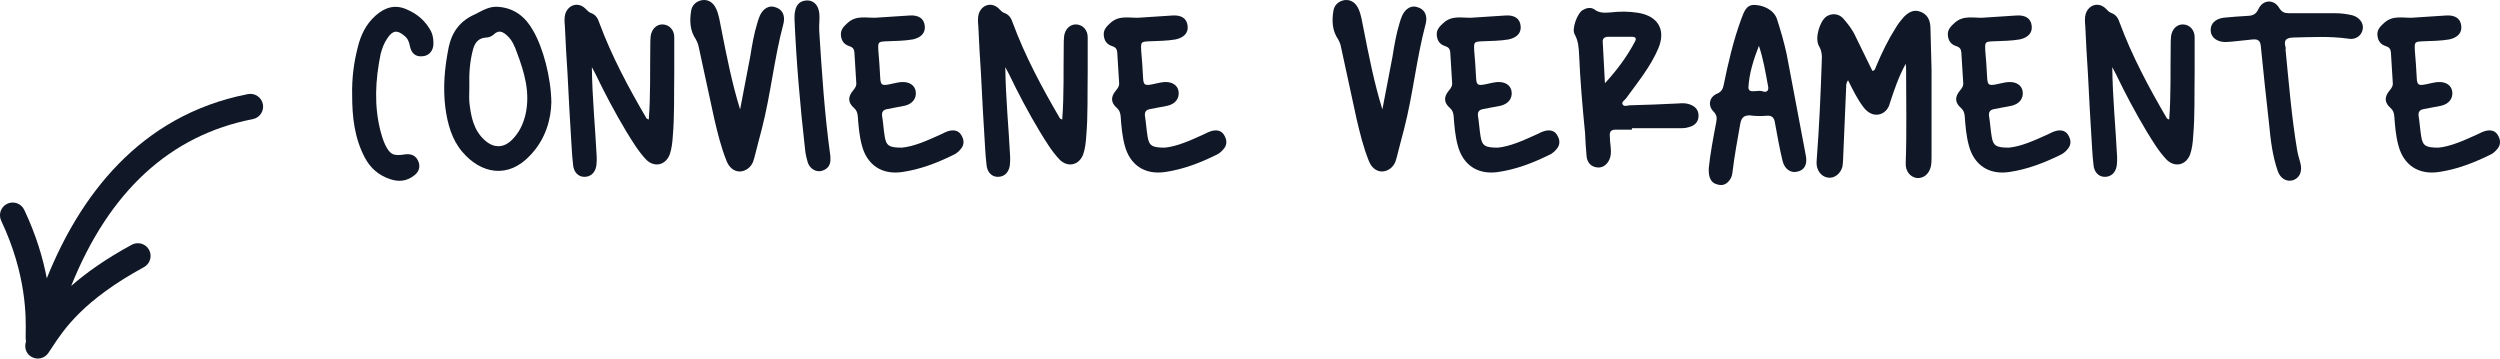
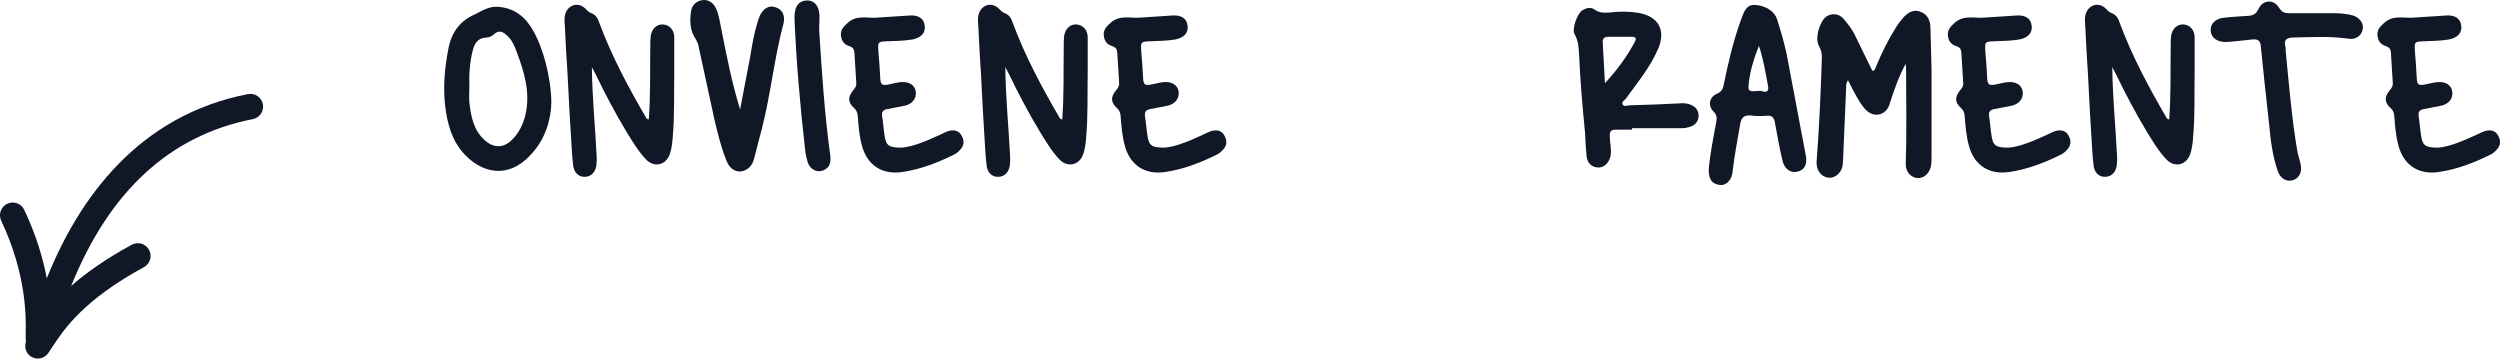
<svg xmlns="http://www.w3.org/2000/svg" version="1.1" id="Layer_1" x="0px" y="0px" viewBox="0 0 264.736 37.977" style="enable-background:new 0 0 264.736 37.977;" xml:space="preserve">
  <style type="text/css">
	.st0{fill:#101827;}
</style>
  <g>
    <path class="st0" d="M26.255,9.965C14.66,12.221,8.366,20.972,4.955,29.473c-0.394-2.079-1.107-4.543-2.388-7.253   c-0.318-0.674-1.121-0.962-1.797-0.645c-0.674,0.318-0.962,1.123-0.644,1.797c2.721,5.761,2.627,10.288,2.592,11.993   c-0.005,0.248-0.008,0.538,0.03,0.824c-0.189,0.558-0.018,1.19,0.49,1.541c0.234,0.16,0.5,0.238,0.765,0.238   c0.429,0,0.851-0.205,1.113-0.585c0.132-0.192,0.27-0.401,0.419-0.628c1.215-1.853,3.25-4.952,9.709-8.468   c0.655-0.356,0.896-1.176,0.54-1.831c-0.355-0.655-1.176-0.894-1.831-0.54c-2.828,1.539-4.878,3.014-6.417,4.365   c4.022-10.019,10.47-15.96,19.234-17.666c0.732-0.143,1.21-0.851,1.067-1.583C27.696,10.3,26.986,9.821,26.255,9.965z" />
    <path class="st0" d="M70.211,2.588c-0.634-0.04-1.19,0.436-1.309,1.229c-0.04,0.357-0.04,0.753-0.04,1.15   c-0.04,2.538,0.04,5.076-0.159,7.693c-0.159-0.079-0.198-0.079-0.238-0.119c-1.903-3.252-3.688-6.583-4.997-10.112   c-0.159-0.476-0.357-0.833-0.833-1.031c-0.278-0.079-0.436-0.278-0.635-0.476c-0.753-0.753-1.824-0.436-2.141,0.555   c-0.119,0.436-0.079,0.872-0.04,1.309c0.079,1.666,0.159,3.331,0.278,4.997c0.119,2.617,0.278,5.195,0.436,7.812   c0.04,0.634,0.079,1.269,0.159,1.903c0.079,0.753,0.555,1.229,1.19,1.229c0.674,0,1.15-0.436,1.269-1.19   c0.04-0.317,0.04-0.595,0.04-0.872c-0.159-3.172-0.476-6.266-0.516-9.557c0.159,0.317,0.278,0.516,0.397,0.753   c0.991,2.062,2.062,4.084,3.252,6.067c0.634,1.031,1.269,2.102,2.102,2.974c0.872,0.872,2.062,0.595,2.498-0.555   c0.198-0.595,0.278-1.229,0.317-1.864c0.198-2.26,0.119-4.521,0.159-6.821c0-1.229,0-2.459,0-3.728   C71.401,3.182,70.885,2.627,70.211,2.588z" />
    <path class="st0" d="M86.748,3.222c-0.04-0.714,0.119-1.428-0.04-2.102C86.55,0.407,86.035,0.01,85.4,0.05   c-0.674,0.04-1.071,0.436-1.19,1.071c-0.079,0.278-0.079,0.595-0.079,0.872c0.198,4.6,0.595,9.16,1.11,13.721   c0.04,0.516,0.159,1.031,0.317,1.547c0.238,0.634,0.872,0.991,1.467,0.833c0.674-0.198,0.952-0.674,0.912-1.309   c0-0.198,0-0.357-0.04-0.516C87.304,11.946,87.026,7.584,86.748,3.222z" />
    <path class="st0" d="M82.101,0.764c-0.634-0.238-1.269,0.119-1.626,0.872c-0.119,0.278-0.198,0.516-0.278,0.793   c-0.357,1.15-0.555,2.34-0.753,3.569c-0.357,1.864-0.714,3.728-1.071,5.591c-0.872-2.815-1.428-5.671-1.983-8.486   c-0.159-0.714-0.238-1.507-0.555-2.181c-0.278-0.595-0.753-0.991-1.467-0.912c-0.674,0.119-1.11,0.555-1.19,1.19   c-0.159,1.031-0.119,2.062,0.516,2.974c0.119,0.238,0.238,0.476,0.278,0.714c0.555,2.578,1.11,5.116,1.665,7.693   c0.357,1.507,0.714,3.014,1.309,4.481c0.397,0.991,1.269,1.348,2.062,0.912c0.516-0.278,0.753-0.753,0.872-1.269   c0.278-1.031,0.516-2.062,0.793-3.053c0.952-3.688,1.309-7.495,2.3-11.183C83.171,1.596,82.815,0.962,82.101,0.764z" />
    <path class="st0" d="M100.545,13.85c-0.317,0.079-0.634,0.238-0.952,0.397c-1.388,0.634-2.815,1.269-4.084,1.388   c-1.348,0-1.666-0.198-1.824-1.19c-0.119-0.714-0.159-1.467-0.278-2.181c-0.04-0.436,0.119-0.634,0.555-0.714   c0.595-0.119,1.229-0.238,1.864-0.357c0.793-0.198,1.229-0.753,1.15-1.467c-0.079-0.714-0.714-1.11-1.586-1.031   c-0.397,0.04-0.833,0.159-1.229,0.238c-0.793,0.159-0.912,0.04-0.952-0.714c-0.04-0.952-0.119-1.904-0.198-2.855   c-0.04-0.912-0.04-0.952,0.872-0.991c0.952-0.04,1.864-0.04,2.776-0.198c0.912-0.198,1.348-0.714,1.269-1.428   c-0.079-0.753-0.595-1.15-1.547-1.11c-1.19,0.079-2.419,0.159-3.648,0.238c-0.991,0.04-2.022-0.278-2.934,0.516   c-0.397,0.357-0.793,0.714-0.753,1.309c0.04,0.634,0.357,1.031,0.912,1.19c0.357,0.119,0.476,0.317,0.516,0.634   c0.079,1.071,0.119,2.141,0.198,3.212c0.04,0.357-0.119,0.595-0.357,0.872c-0.555,0.674-0.516,1.269,0.119,1.824   c0.278,0.238,0.357,0.516,0.397,0.833c0.079,1.071,0.159,2.102,0.436,3.133c0.555,2.102,2.141,3.133,4.283,2.816   c1.903-0.278,3.648-0.952,5.353-1.784c0.278-0.119,0.555-0.317,0.753-0.555c0.436-0.436,0.476-0.952,0.198-1.467   C101.576,13.85,101.1,13.731,100.545,13.85z" />
    <path class="st0" d="M264.562,14.405c-0.278-0.555-0.753-0.674-1.309-0.555c-0.317,0.079-0.634,0.238-0.952,0.397   c-1.388,0.634-2.815,1.269-4.084,1.388c-1.348,0-1.666-0.198-1.824-1.19c-0.119-0.714-0.159-1.467-0.278-2.181   c-0.04-0.436,0.119-0.634,0.555-0.714c0.595-0.119,1.229-0.238,1.864-0.357c0.793-0.198,1.229-0.753,1.15-1.467   c-0.079-0.714-0.714-1.11-1.586-1.031c-0.397,0.04-0.833,0.159-1.229,0.238c-0.793,0.159-0.912,0.04-0.952-0.714   c-0.04-0.952-0.119-1.904-0.198-2.855c-0.04-0.912-0.04-0.952,0.872-0.991c0.952-0.04,1.864-0.04,2.776-0.198   c0.912-0.198,1.348-0.714,1.269-1.428c-0.079-0.753-0.595-1.15-1.547-1.11c-1.19,0.079-2.419,0.159-3.648,0.238   c-0.991,0.04-2.022-0.278-2.934,0.516c-0.397,0.357-0.793,0.714-0.753,1.309c0.04,0.634,0.357,1.031,0.912,1.19   c0.357,0.119,0.476,0.317,0.516,0.634c0.079,1.071,0.119,2.141,0.198,3.212c0.04,0.357-0.119,0.595-0.357,0.872   c-0.555,0.674-0.516,1.269,0.119,1.824c0.278,0.238,0.357,0.516,0.397,0.833c0.079,1.071,0.159,2.102,0.436,3.133   c0.555,2.102,2.141,3.133,4.283,2.816c1.903-0.278,3.648-0.952,5.353-1.784c0.278-0.119,0.555-0.317,0.753-0.555   C264.8,15.436,264.839,14.92,264.562,14.405z" />
-     <path class="st0" d="M43.081,1.001c-1.229-0.555-2.3-0.238-3.291,0.635c-1.031,0.912-1.586,2.062-1.903,3.371   c-0.436,1.666-0.634,3.371-0.595,5.076c0,2.3,0.238,4.521,1.348,6.622c0.595,1.11,1.467,1.864,2.657,2.26   c0.912,0.317,1.784,0.238,2.578-0.397c0.516-0.397,0.674-0.952,0.397-1.547c-0.278-0.595-0.793-0.753-1.388-0.674   c-1.19,0.198-1.586,0.04-2.102-1.031c-0.198-0.436-0.357-0.912-0.476-1.388c-0.714-2.736-0.555-5.472,0-8.209   c0.159-0.595,0.357-1.15,0.714-1.666c0.555-0.833,1.031-0.912,1.784-0.278c0.357,0.278,0.516,0.634,0.595,1.071   c0.159,0.833,0.634,1.19,1.348,1.11c0.714-0.04,1.19-0.634,1.15-1.428c0-0.436-0.079-0.872-0.278-1.269   C45.024,2.191,44.192,1.477,43.081,1.001z" />
    <path class="st0" d="M217.764,13.85c-0.317,0.079-0.634,0.238-0.952,0.397c-1.388,0.634-2.815,1.269-4.084,1.388   c-1.348,0-1.666-0.198-1.824-1.19c-0.119-0.714-0.159-1.467-0.278-2.181c-0.04-0.436,0.119-0.634,0.555-0.714   c0.595-0.119,1.229-0.238,1.864-0.357c0.793-0.198,1.229-0.753,1.15-1.467c-0.079-0.714-0.714-1.11-1.586-1.031   c-0.397,0.04-0.833,0.159-1.229,0.238c-0.793,0.159-0.912,0.04-0.952-0.714c-0.04-0.952-0.119-1.904-0.198-2.855   c-0.04-0.912-0.04-0.952,0.872-0.991c0.952-0.04,1.864-0.04,2.776-0.198c0.912-0.198,1.348-0.714,1.269-1.428   c-0.079-0.753-0.595-1.15-1.547-1.11c-1.19,0.079-2.419,0.159-3.648,0.238c-0.991,0.04-2.022-0.278-2.934,0.516   c-0.397,0.357-0.793,0.714-0.753,1.309c0.04,0.634,0.357,1.031,0.912,1.19c0.357,0.119,0.476,0.317,0.516,0.634   c0.079,1.071,0.119,2.141,0.198,3.212c0.04,0.357-0.119,0.595-0.357,0.872c-0.555,0.674-0.516,1.269,0.119,1.824   c0.278,0.238,0.357,0.516,0.397,0.833c0.079,1.071,0.159,2.102,0.436,3.133c0.555,2.102,2.141,3.133,4.283,2.816   c1.903-0.278,3.648-0.952,5.353-1.784c0.278-0.119,0.555-0.317,0.753-0.555c0.436-0.436,0.476-0.952,0.198-1.467   C218.795,13.85,218.32,13.731,217.764,13.85z" />
    <path class="st0" d="M52.756,0.724c-0.952-0.079-1.666,0.397-2.459,0.793c-1.547,0.674-2.419,1.824-2.776,3.45   c-0.436,2.141-0.634,4.283-0.357,6.464c0.238,1.705,0.674,3.331,1.784,4.64c1.943,2.3,4.838,2.935,7.217,0.357   c1.626-1.705,2.181-3.807,2.221-5.591c-0.04-2.657-0.872-5.79-1.943-7.614C55.651,1.795,54.461,0.843,52.756,0.724z M55.651,12.105   c-0.238,1.031-0.674,1.943-1.428,2.697c-0.872,0.872-1.903,0.912-2.855,0.079c-1.229-1.071-1.507-2.578-1.666-4.084   c-0.04-0.516,0-1.071,0-1.626c-0.04-1.348,0.04-2.657,0.397-3.966c0.198-0.714,0.595-1.19,1.388-1.229   c0.278,0,0.555-0.119,0.793-0.317c0.516-0.516,0.952-0.317,1.388,0.079c0.555,0.476,0.833,1.15,1.071,1.824   C55.532,7.664,56.167,9.805,55.651,12.105z" />
    <path class="st0" d="M113.992,2.588c-0.634-0.04-1.19,0.436-1.309,1.229c-0.04,0.357-0.04,0.753-0.04,1.15   c-0.04,2.538,0.04,5.076-0.159,7.693c-0.159-0.079-0.198-0.079-0.238-0.119c-1.903-3.252-3.688-6.583-4.997-10.112   c-0.159-0.476-0.357-0.833-0.833-1.031c-0.278-0.079-0.436-0.278-0.635-0.476c-0.753-0.753-1.824-0.436-2.141,0.555   c-0.119,0.436-0.079,0.872-0.04,1.309c0.079,1.666,0.159,3.331,0.278,4.997c0.119,2.617,0.278,5.195,0.436,7.812   c0.04,0.634,0.079,1.269,0.159,1.903c0.079,0.753,0.555,1.229,1.19,1.229c0.674,0,1.15-0.436,1.269-1.19   c0.04-0.317,0.04-0.595,0.04-0.872c-0.159-3.172-0.476-6.266-0.516-9.557c0.159,0.317,0.278,0.516,0.397,0.753   c0.991,2.062,2.062,4.084,3.252,6.067c0.634,1.031,1.269,2.102,2.102,2.974c0.872,0.872,2.062,0.595,2.498-0.555   c0.198-0.595,0.278-1.229,0.317-1.864c0.198-2.26,0.119-4.521,0.159-6.821c0-1.229,0-2.459,0-3.728   C115.182,3.182,114.666,2.627,113.992,2.588z" />
    <path class="st0" d="M231.212,2.588c-0.635-0.04-1.19,0.436-1.309,1.229c-0.04,0.357-0.04,0.753-0.04,1.15   c-0.04,2.538,0.04,5.076-0.159,7.693c-0.159-0.079-0.198-0.079-0.238-0.119c-1.903-3.252-3.688-6.583-4.997-10.112   c-0.159-0.476-0.357-0.833-0.833-1.031c-0.278-0.079-0.436-0.278-0.634-0.476c-0.753-0.753-1.824-0.436-2.141,0.555   c-0.119,0.436-0.079,0.872-0.04,1.309c0.079,1.666,0.159,3.331,0.278,4.997c0.119,2.617,0.278,5.195,0.436,7.812   c0.04,0.634,0.079,1.269,0.159,1.903c0.079,0.753,0.555,1.229,1.19,1.229c0.674,0,1.15-0.436,1.269-1.19   c0.04-0.317,0.04-0.595,0.04-0.872c-0.159-3.172-0.476-6.266-0.516-9.557c0.159,0.317,0.278,0.516,0.396,0.753   c0.991,2.062,2.062,4.084,3.252,6.067c0.634,1.031,1.269,2.102,2.102,2.974c0.872,0.872,2.062,0.595,2.498-0.555   c0.198-0.595,0.278-1.229,0.317-1.864c0.198-2.26,0.119-4.521,0.159-6.821c0-1.229,0-2.459,0-3.728   C232.401,3.182,231.886,2.627,231.212,2.588z" />
    <path class="st0" d="M189.195,5.72c-0.278-1.269-0.634-2.498-1.031-3.728c-0.357-0.991-1.467-1.428-2.3-1.467   c-0.952-0.079-1.19,0.753-1.467,1.467c-0.833,2.26-1.388,4.64-1.864,6.979c-0.079,0.436-0.238,0.753-0.714,0.952   c-0.833,0.357-0.991,1.269-0.357,1.903c0.357,0.357,0.357,0.674,0.278,1.11c-0.317,1.666-0.634,3.331-0.793,4.878   c-0.04,0.991,0.238,1.547,0.872,1.705c0.595,0.198,1.031,0,1.388-0.516c0.198-0.278,0.238-0.635,0.278-0.952   c0.198-1.666,0.516-3.291,0.793-4.917c0.119-0.635,0.357-0.952,1.071-0.912c0.555,0.079,1.11,0.079,1.666,0.04   c0.635-0.079,0.872,0.198,0.952,0.793c0.238,1.309,0.476,2.657,0.793,3.966c0.198,0.872,0.872,1.348,1.586,1.15   c0.753-0.159,1.071-0.793,0.872-1.745C190.543,12.858,189.869,9.289,189.195,5.72z M187.252,9.329c0,0.397-0.317,0.436-0.555,0.357   c-0.516-0.238-1.547,0.317-1.547-0.436c0.079-1.507,0.555-2.974,1.11-4.402c0.476,1.428,0.714,2.895,0.991,4.402   C187.252,9.25,187.252,9.289,187.252,9.329z" />
    <path class="st0" d="M203.351,1.239c-0.714-0.278-1.269,0.079-1.745,0.555c-0.317,0.357-0.595,0.714-0.833,1.11   c-0.833,1.309-1.507,2.697-2.102,4.124c-0.079,0.159-0.079,0.436-0.397,0.476c-0.595-1.229-1.19-2.419-1.784-3.648   c-0.317-0.714-0.793-1.309-1.269-1.864c-0.476-0.555-1.229-0.634-1.824-0.238c-0.714,0.516-1.229,2.3-0.793,3.093   c0.278,0.476,0.357,0.952,0.317,1.467c-0.119,3.609-0.278,7.217-0.555,10.826c-0.04,0.833,0.436,1.547,1.19,1.666   c0.674,0.119,1.348-0.397,1.547-1.15c0.04-0.317,0.079-0.635,0.079-0.952c0.119-2.498,0.198-4.997,0.317-7.455   c0-0.238,0-0.476,0.198-0.753c0.516,1.031,0.991,2.022,1.666,2.895c0.555,0.714,1.309,0.952,1.983,0.595   c0.516-0.278,0.714-0.753,0.833-1.229c0.436-1.309,0.872-2.617,1.626-4.005c0.04,0.317,0.04,0.476,0.04,0.635   c0,3.291,0.079,6.583-0.04,9.874c-0.04,0.833,0.436,1.467,1.15,1.586c0.714,0.079,1.309-0.397,1.507-1.19   c0.079-0.357,0.079-0.753,0.079-1.11c0-3.053,0-6.107,0-9.16c-0.04-1.507-0.079-3.014-0.119-4.521   C204.382,2.112,204.104,1.517,203.351,1.239z" />
    <path class="st0" d="M128.38,13.85c-0.317,0.079-0.634,0.238-0.952,0.397c-1.388,0.634-2.815,1.269-4.084,1.388   c-1.348,0-1.666-0.198-1.824-1.19c-0.119-0.714-0.159-1.467-0.278-2.181c-0.04-0.436,0.119-0.634,0.555-0.714   c0.595-0.119,1.229-0.238,1.864-0.357c0.793-0.198,1.229-0.753,1.15-1.467c-0.079-0.714-0.714-1.11-1.586-1.031   c-0.397,0.04-0.833,0.159-1.229,0.238c-0.793,0.159-0.912,0.04-0.952-0.714c-0.04-0.952-0.119-1.904-0.198-2.855   c-0.04-0.912-0.04-0.952,0.872-0.991c0.952-0.04,1.864-0.04,2.776-0.198c0.912-0.198,1.348-0.714,1.269-1.428   c-0.079-0.753-0.595-1.15-1.547-1.11c-1.19,0.079-2.419,0.159-3.648,0.238c-0.991,0.04-2.022-0.278-2.935,0.516   c-0.397,0.357-0.793,0.714-0.753,1.309c0.04,0.634,0.357,1.031,0.912,1.19c0.357,0.119,0.476,0.317,0.516,0.634   c0.079,1.071,0.119,2.141,0.198,3.212c0.04,0.357-0.119,0.595-0.357,0.872c-0.555,0.674-0.516,1.269,0.119,1.824   c0.278,0.238,0.357,0.516,0.397,0.833c0.079,1.071,0.159,2.102,0.436,3.133c0.555,2.102,2.141,3.133,4.283,2.816   c1.903-0.278,3.648-0.952,5.353-1.784c0.278-0.119,0.555-0.317,0.753-0.555c0.436-0.436,0.476-0.952,0.198-1.467   C129.411,13.85,128.935,13.731,128.38,13.85z" />
    <path class="st0" d="M178.876,11.034c-0.357-0.119-0.753-0.119-1.15-0.079c-1.745,0.079-3.45,0.159-5.195,0.198   c-0.238,0.04-0.595,0.159-0.714-0.119c-0.119-0.238,0.198-0.397,0.357-0.595c1.229-1.705,2.617-3.371,3.45-5.353   c0.793-1.943-0.04-3.371-2.141-3.728c-0.991-0.159-1.983-0.159-2.974-0.04c-0.595,0.04-1.15,0.079-1.666-0.317   c-0.397-0.278-0.872-0.159-1.269,0.079c-0.555,0.357-1.15,1.983-0.833,2.538c0.397,0.714,0.436,1.388,0.476,2.141   c0.119,2.776,0.357,5.552,0.634,8.328c0.04,0.833,0.079,1.666,0.159,2.459c0.079,0.753,0.555,1.15,1.19,1.19   c0.595,0.04,1.11-0.397,1.309-1.071c0.119-0.397,0.079-0.793,0.04-1.229c-0.04-0.357-0.079-0.714-0.079-1.071   c-0.04-0.436,0.159-0.635,0.595-0.635c0.595,0,1.15,0,1.745,0c0-0.079,0-0.119,0-0.159c1.784,0,3.569,0,5.353,0   c0.238,0,0.476-0.04,0.714-0.119c0.595-0.159,0.991-0.555,0.991-1.19C179.868,11.589,179.471,11.233,178.876,11.034z    M169.954,8.814c-0.079-1.507-0.159-2.974-0.238-4.441c0-0.317,0.238-0.476,0.555-0.476c0.833,0,1.705,0,2.538,0   c0.397,0,0.516,0.159,0.317,0.516C172.293,5.998,171.223,7.426,169.954,8.814z" />
    <path class="st0" d="M249.168,1.636c-0.635-0.159-1.269-0.238-1.904-0.238c-1.626,0-3.252,0-4.878,0   c-0.476,0-0.753-0.119-1.031-0.555c-0.555-0.952-1.745-0.912-2.221,0.159c-0.238,0.476-0.516,0.635-1.031,0.674   c-0.872,0.04-1.745,0.119-2.617,0.198c-0.912,0.119-1.428,0.634-1.388,1.388c0.04,0.714,0.674,1.19,1.586,1.19   c0.198,0,0.436-0.04,0.634-0.04c0.753-0.079,1.507-0.159,2.26-0.238c0.555-0.04,0.793,0.159,0.833,0.753   c0.278,2.736,0.555,5.472,0.872,8.209c0.159,1.665,0.357,3.371,0.912,4.957c0.278,0.833,0.952,1.19,1.626,0.991   c0.674-0.238,0.991-0.872,0.793-1.745c-0.119-0.476-0.278-0.952-0.357-1.428c-0.595-3.529-0.872-7.059-1.229-10.628   c0-0.079,0.04-0.198,0-0.278c-0.198-0.714,0-0.991,0.793-1.031c1.943-0.04,3.886-0.159,5.829,0.119   c0.793,0.159,1.428-0.317,1.547-0.991C250.318,2.469,249.882,1.874,249.168,1.636z" />
-     <path class="st0" d="M150.114,0.764c-0.634-0.238-1.269,0.119-1.626,0.872c-0.119,0.278-0.198,0.516-0.278,0.793   c-0.357,1.15-0.555,2.34-0.753,3.569c-0.357,1.864-0.714,3.728-1.071,5.591c-0.872-2.815-1.428-5.671-1.983-8.486   c-0.159-0.714-0.238-1.507-0.555-2.181c-0.278-0.595-0.753-0.991-1.467-0.912c-0.674,0.119-1.11,0.555-1.19,1.19   c-0.159,1.031-0.119,2.062,0.516,2.974c0.119,0.238,0.238,0.476,0.278,0.714c0.555,2.578,1.11,5.116,1.666,7.693   c0.357,1.507,0.714,3.014,1.309,4.481c0.397,0.991,1.269,1.348,2.062,0.912c0.516-0.278,0.753-0.753,0.872-1.269   c0.278-1.031,0.516-2.062,0.793-3.053c0.952-3.688,1.309-7.495,2.3-11.183C151.184,1.596,150.827,0.962,150.114,0.764z" />
-     <path class="st0" d="M163.644,13.85c-0.317,0.079-0.635,0.238-0.952,0.397c-1.388,0.634-2.816,1.269-4.084,1.388   c-1.348,0-1.666-0.198-1.824-1.19c-0.119-0.714-0.159-1.467-0.278-2.181c-0.04-0.436,0.119-0.634,0.555-0.714   c0.595-0.119,1.229-0.238,1.864-0.357c0.793-0.198,1.229-0.753,1.15-1.467c-0.079-0.714-0.714-1.11-1.586-1.031   c-0.397,0.04-0.833,0.159-1.229,0.238c-0.793,0.159-0.912,0.04-0.952-0.714c-0.04-0.952-0.119-1.904-0.198-2.855   c-0.04-0.912-0.04-0.952,0.872-0.991c0.952-0.04,1.864-0.04,2.776-0.198c0.912-0.198,1.348-0.714,1.269-1.428   c-0.079-0.753-0.595-1.15-1.547-1.11c-1.19,0.079-2.419,0.159-3.648,0.238c-0.991,0.04-2.022-0.278-2.935,0.516   c-0.397,0.357-0.793,0.714-0.753,1.309c0.04,0.634,0.357,1.031,0.912,1.19c0.357,0.119,0.476,0.317,0.516,0.634   c0.079,1.071,0.119,2.141,0.198,3.212c0.04,0.357-0.119,0.595-0.357,0.872c-0.555,0.674-0.516,1.269,0.119,1.824   c0.278,0.238,0.357,0.516,0.397,0.833c0.079,1.071,0.159,2.102,0.436,3.133c0.555,2.102,2.141,3.133,4.283,2.816   c1.904-0.278,3.648-0.952,5.353-1.784c0.278-0.119,0.555-0.317,0.753-0.555c0.436-0.436,0.476-0.952,0.198-1.467   C164.675,13.85,164.2,13.731,163.644,13.85z" />
  </g>
</svg>